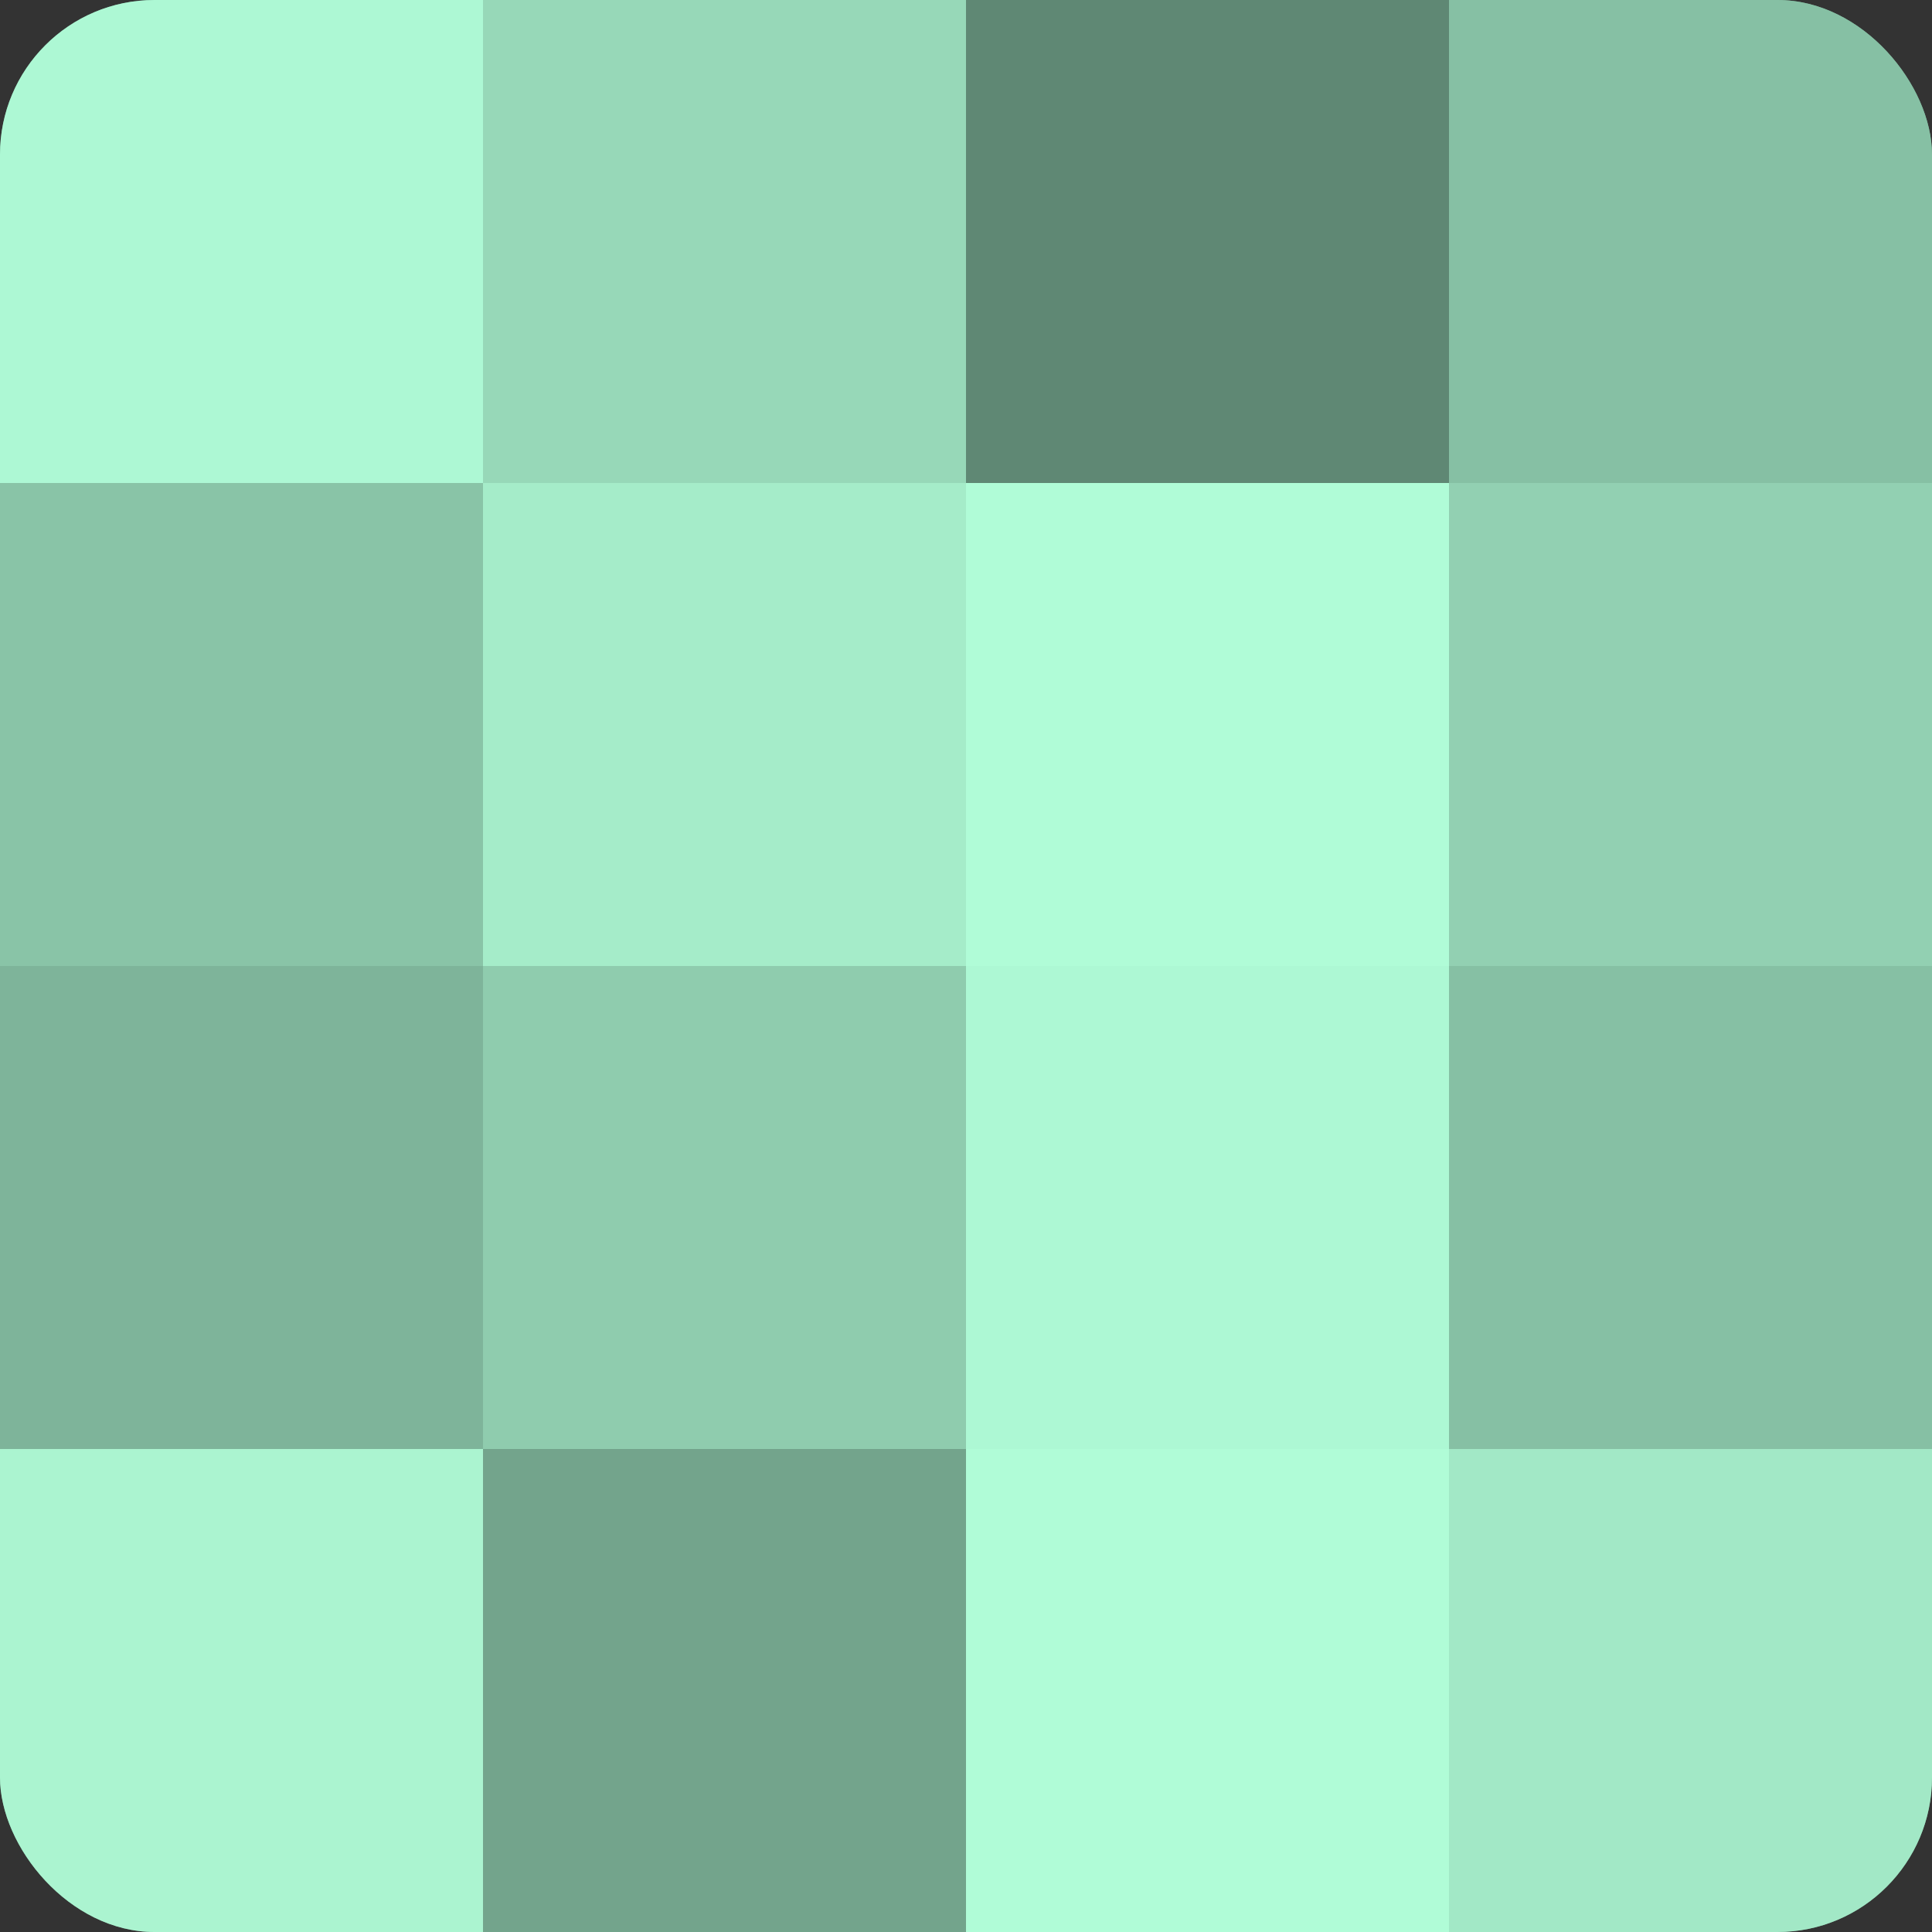
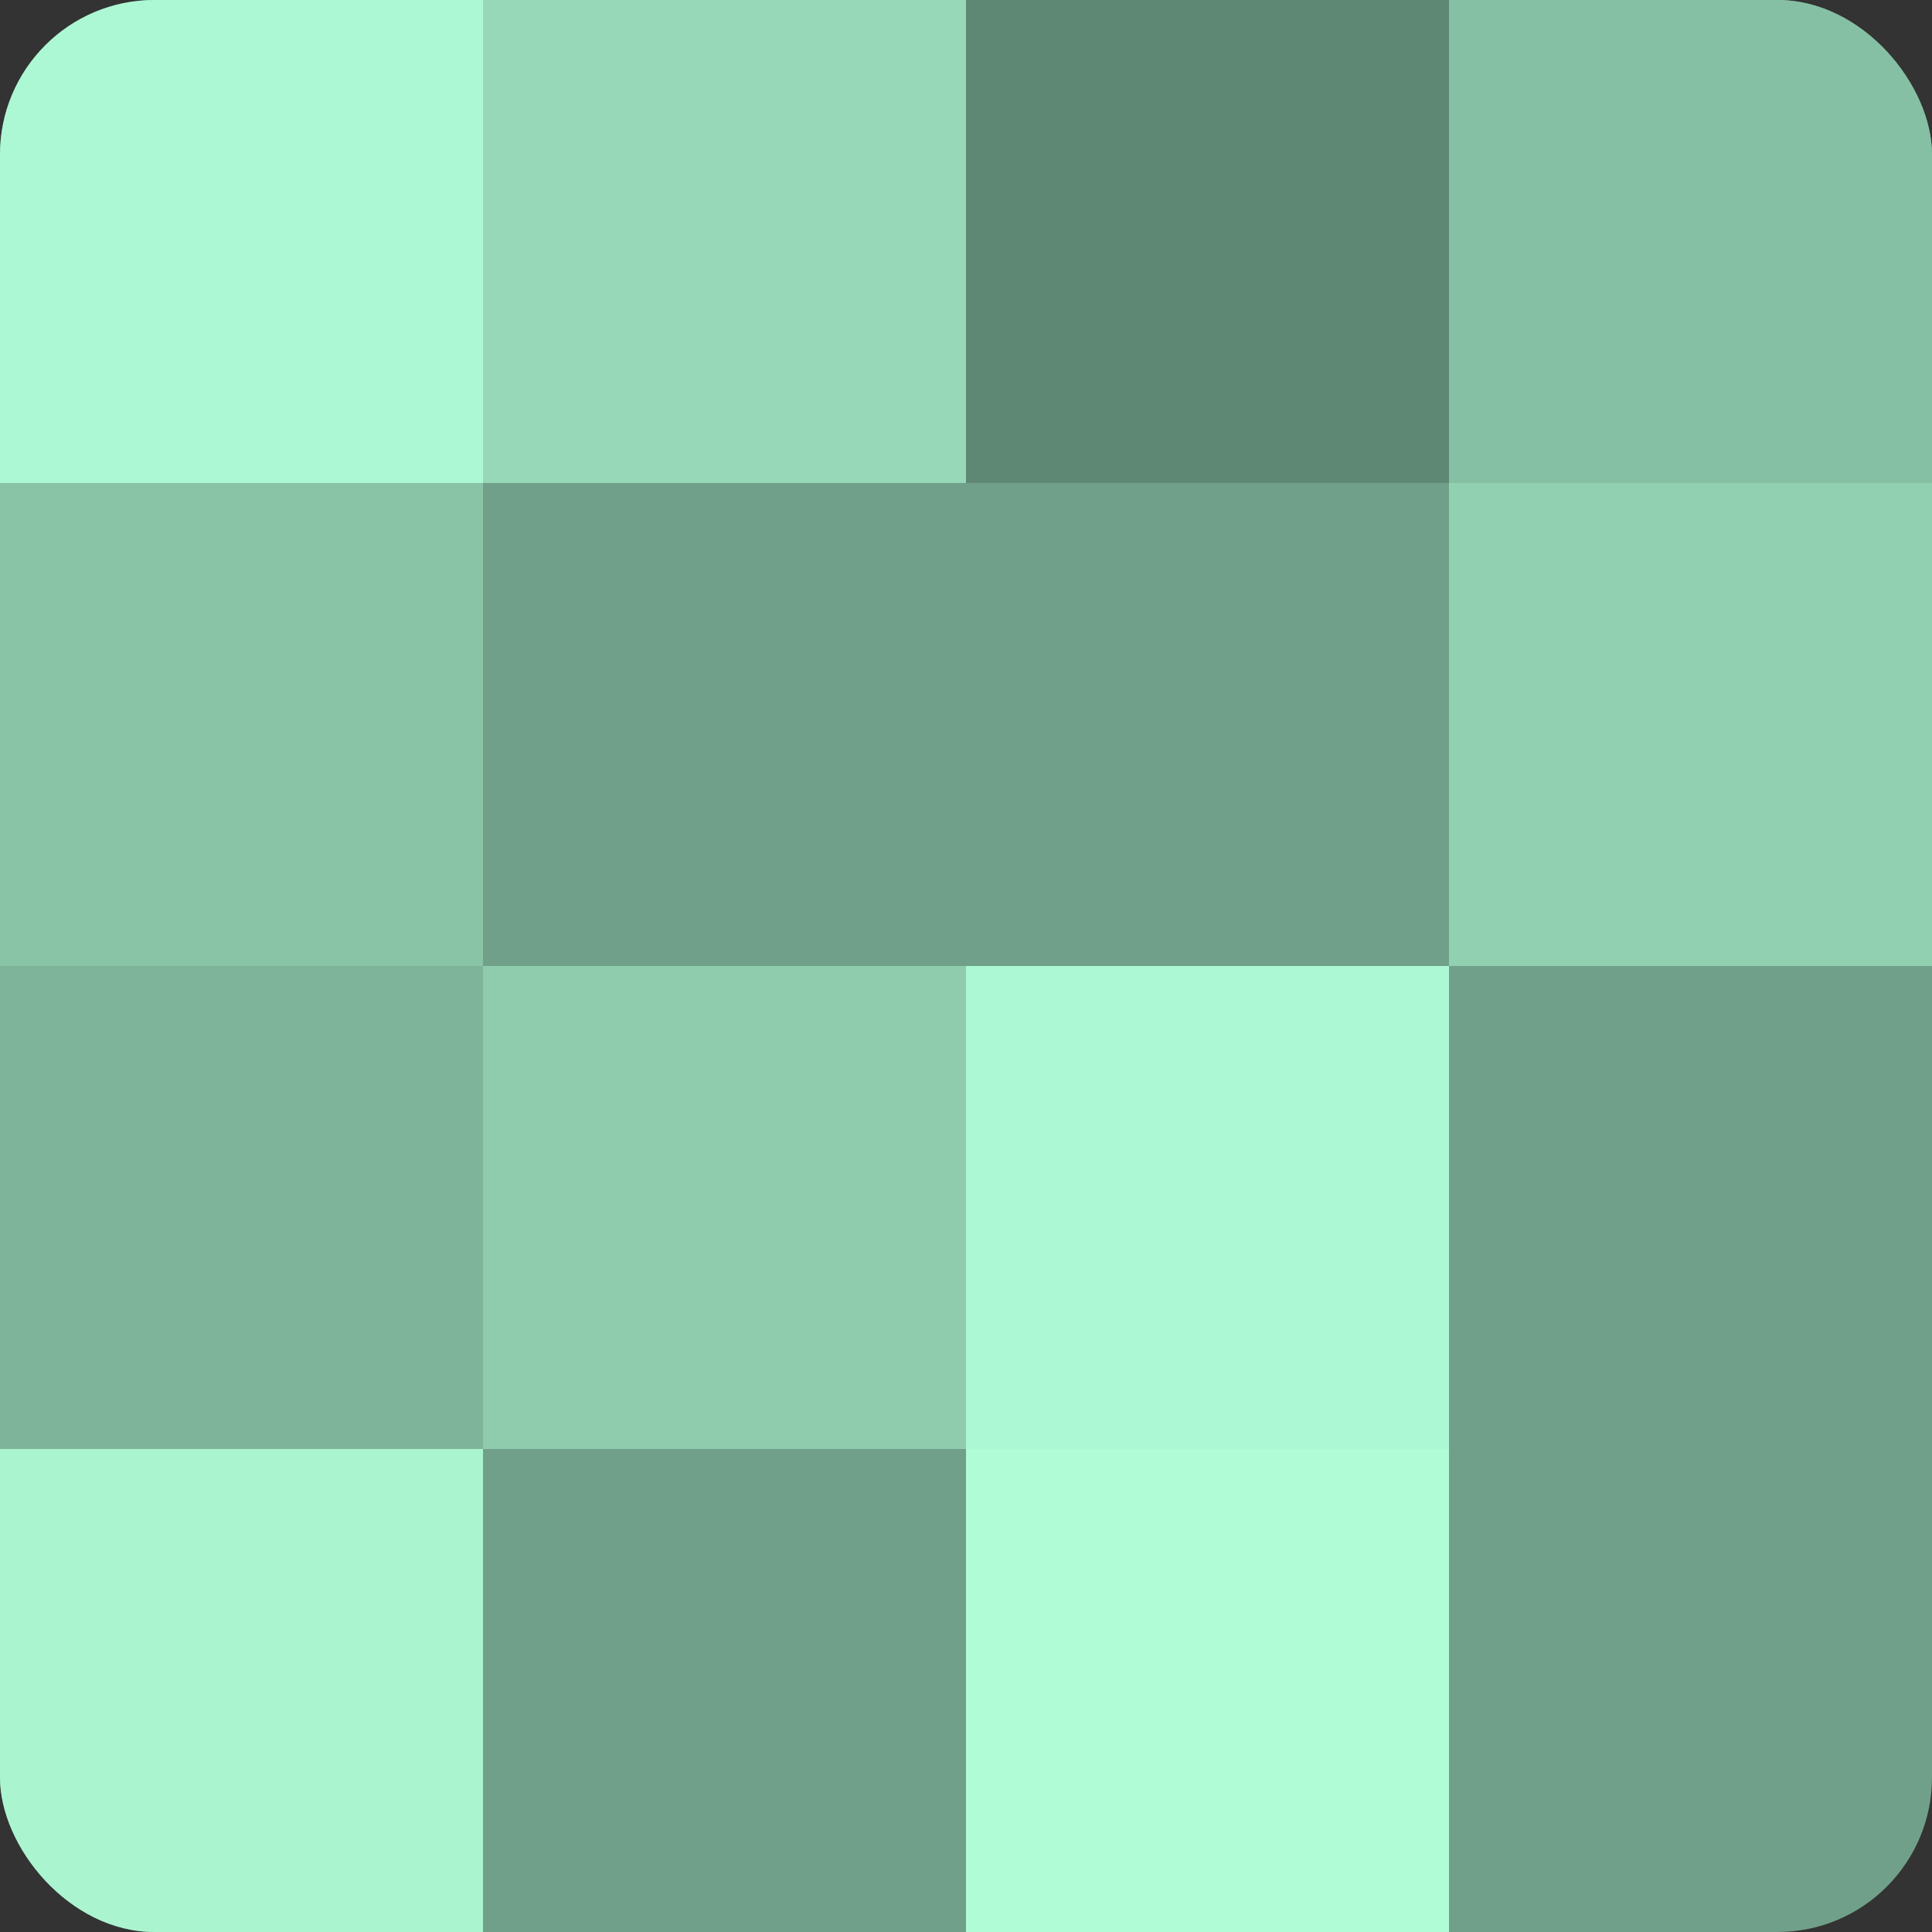
<svg xmlns="http://www.w3.org/2000/svg" width="60" height="60" viewBox="0 0 100 100" preserveAspectRatio="xMidYMid meet">
  <rect x="0" y="0" width="100" height="100" fill="#333333" stroke="none" />
  <defs>
    <clipPath id="c" width="100" height="100">
      <rect width="100" height="100" rx="8" ry="8" />
    </clipPath>
  </defs>
  <g clip-path="url(#c)">
    <rect width="100" height="100" fill="#70a089" />
    <rect width="25" height="25" fill="#adf8d4" />
    <rect y="25" width="25" height="25" fill="#89c4a7" />
    <rect y="50" width="25" height="25" fill="#7eb49a" />
    <rect y="75" width="25" height="25" fill="#abf4d0" />
    <rect x="25" width="25" height="25" fill="#97d8b8" />
-     <rect x="25" y="25" width="25" height="25" fill="#a5ecc9" />
    <rect x="25" y="50" width="25" height="25" fill="#8fccae" />
-     <rect x="25" y="75" width="25" height="25" fill="#73a48c" />
    <rect x="50" width="25" height="25" fill="#5f8874" />
-     <rect x="50" y="25" width="25" height="25" fill="#b0fcd7" />
    <rect x="50" y="50" width="25" height="25" fill="#adf8d4" />
    <rect x="50" y="75" width="25" height="25" fill="#b0fcd7" />
    <rect x="75" width="25" height="25" fill="#86c0a4" />
    <rect x="75" y="25" width="25" height="25" fill="#92d0b2" />
-     <rect x="75" y="50" width="25" height="25" fill="#86c0a4" />
-     <rect x="75" y="75" width="25" height="25" fill="#a2e8c6" />
  </g>
</svg>